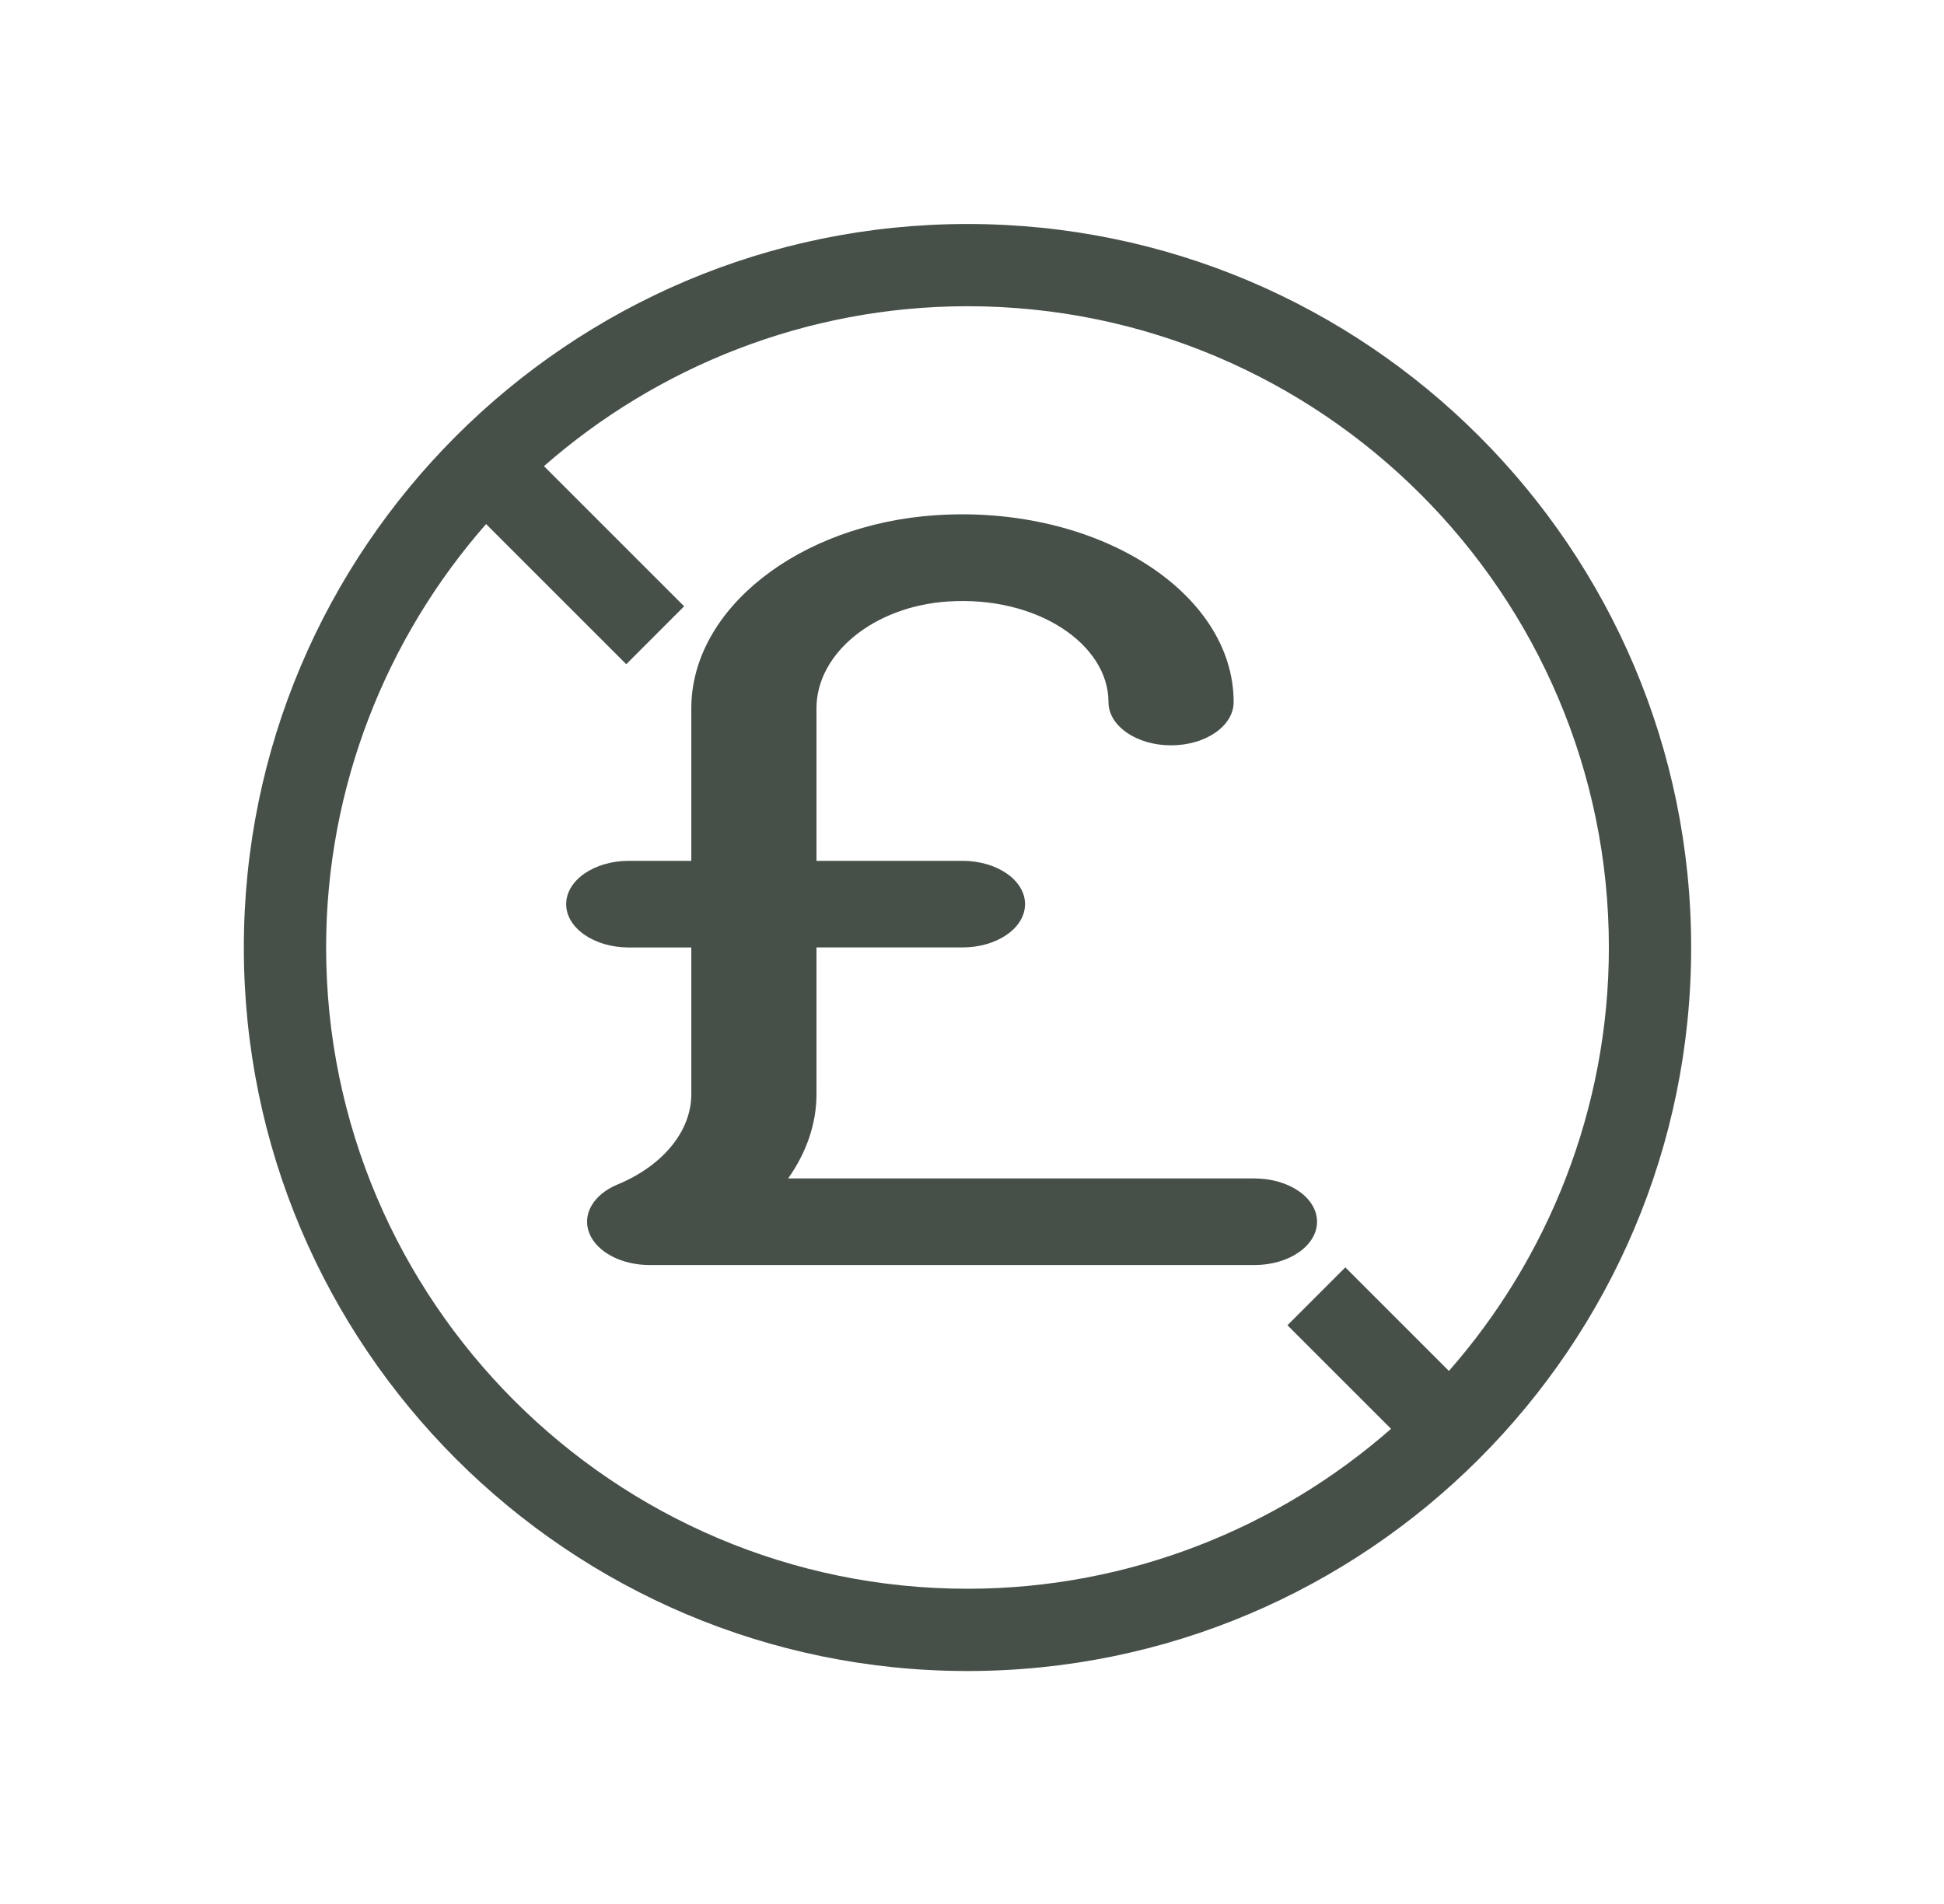
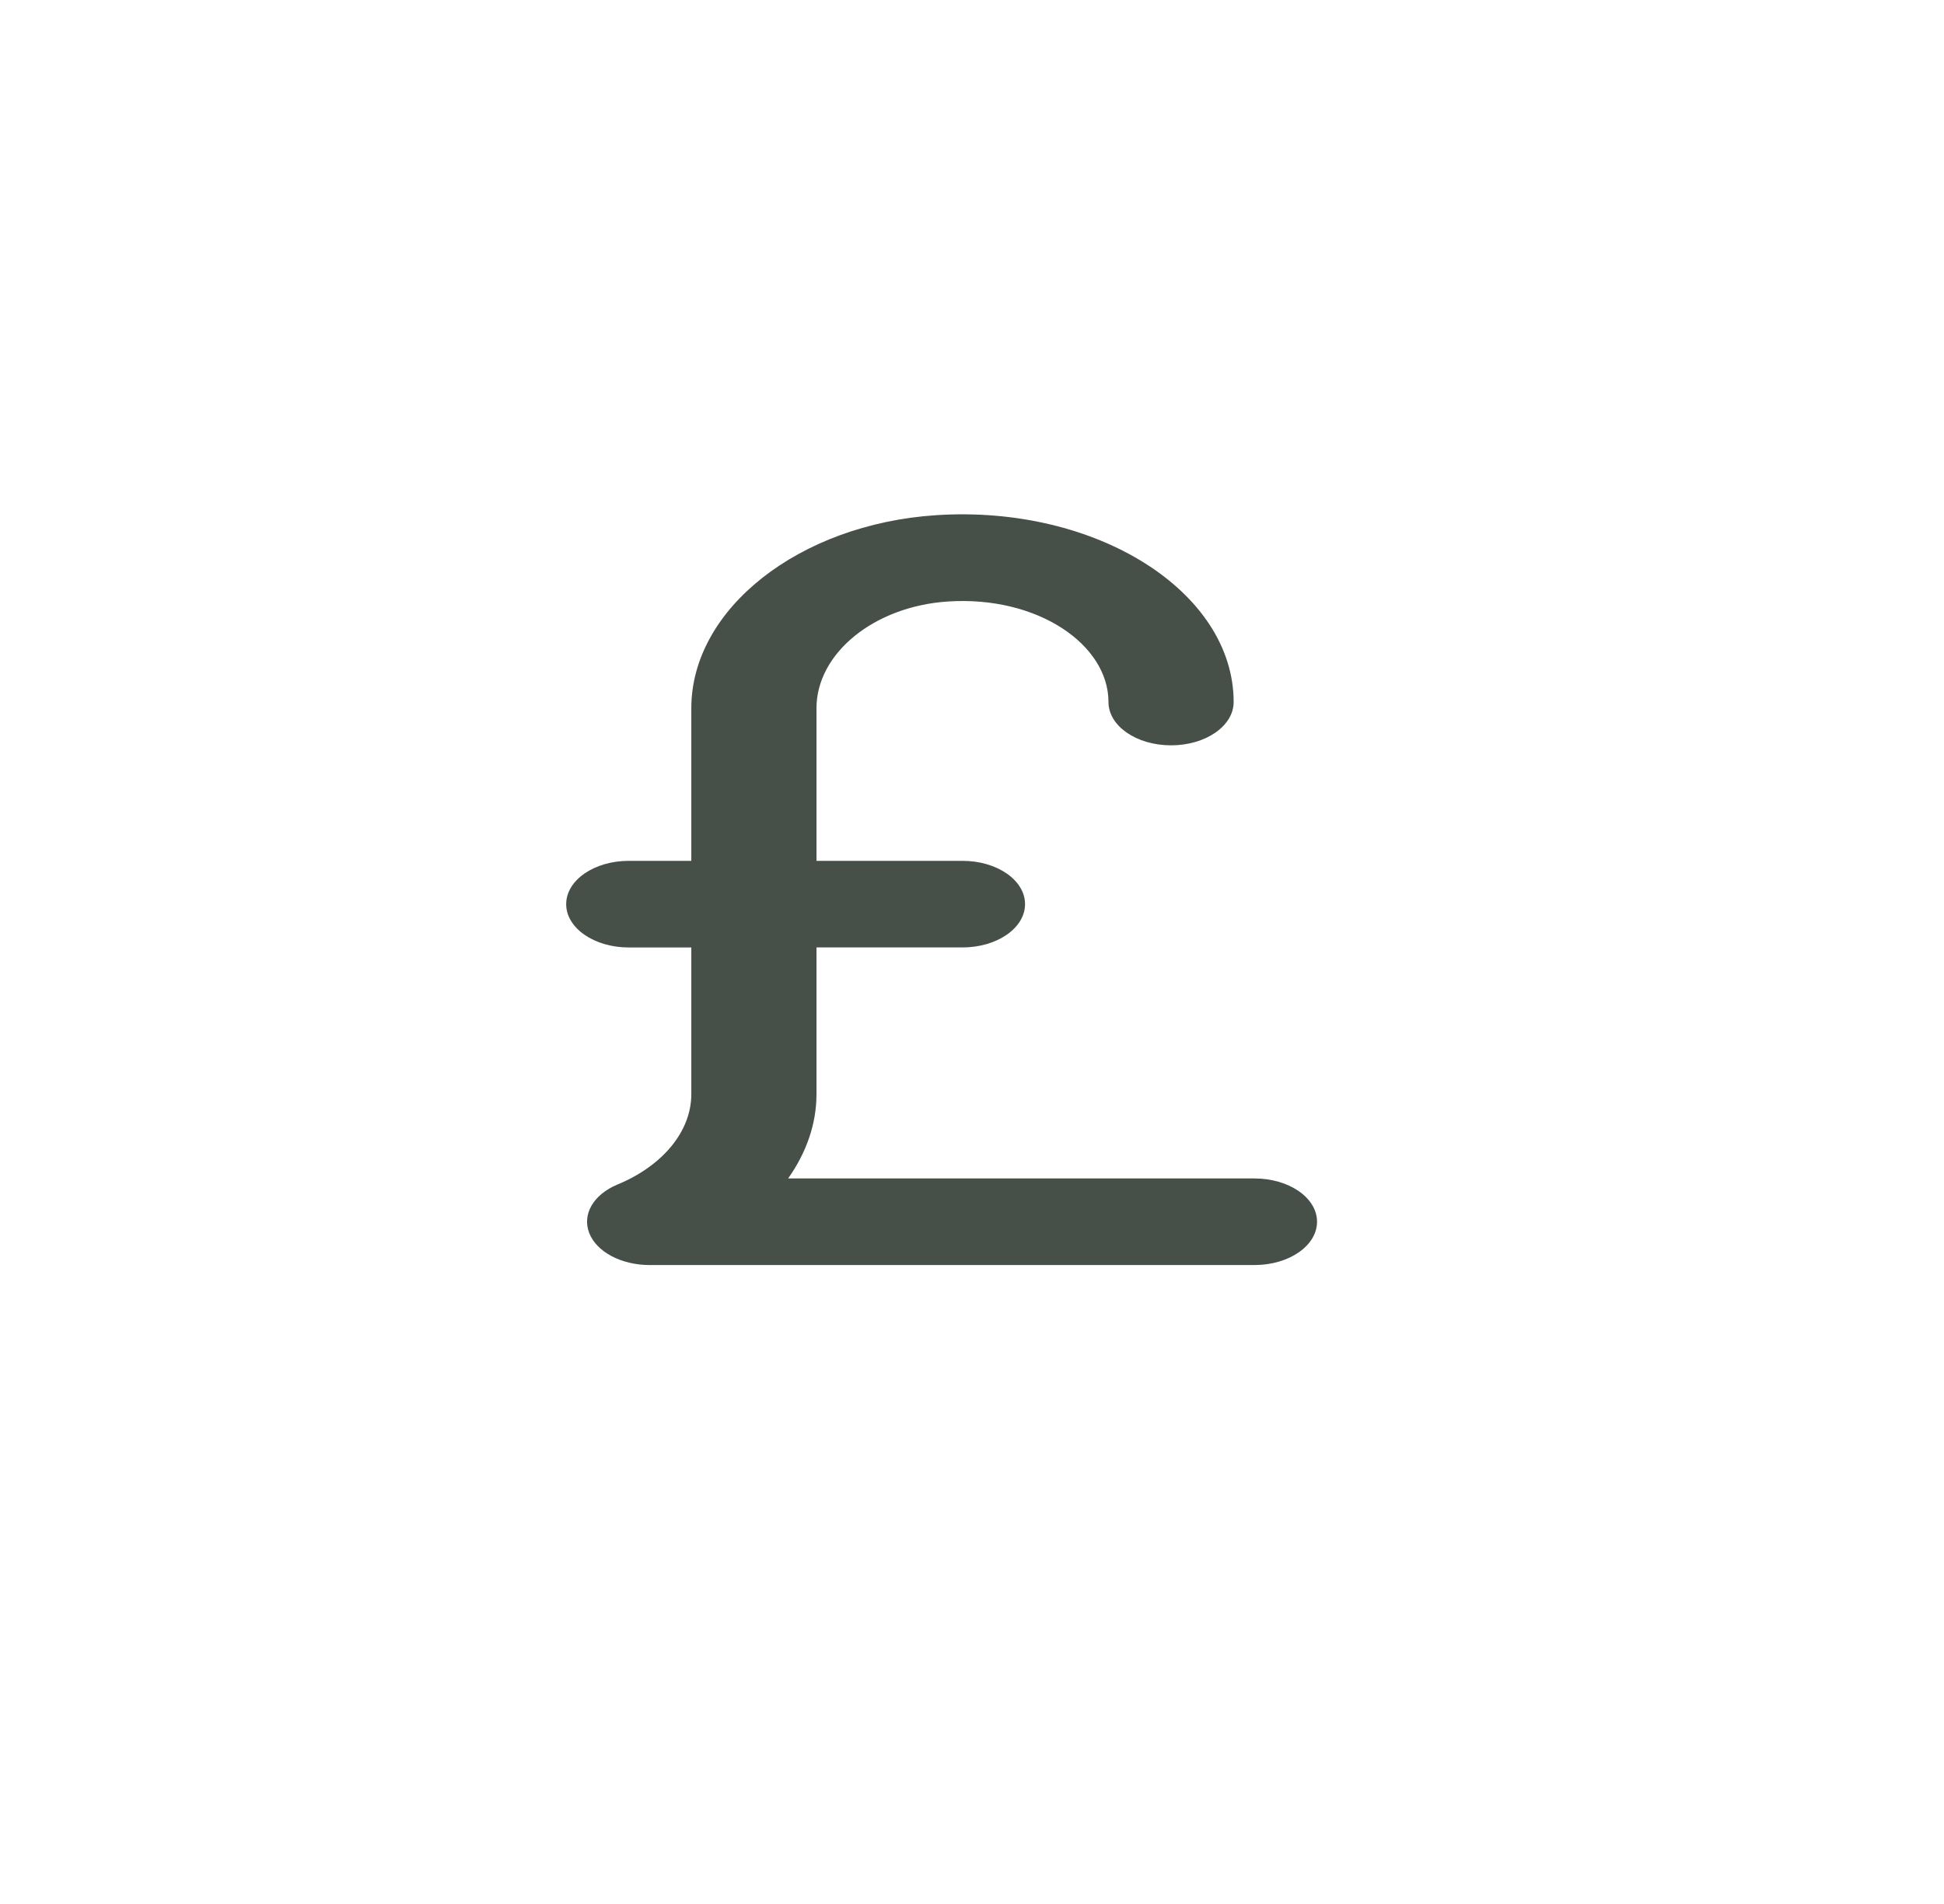
<svg xmlns="http://www.w3.org/2000/svg" width="49" height="48" viewBox="0 0 49 48" fill="none">
-   <path d="M24.387 5.647C14.326 5.647 6.146 13.826 6.146 23.887C6.146 33.948 14.326 42.127 24.387 42.127C34.447 42.127 42.627 33.948 42.627 23.887C42.627 13.826 34.447 5.647 24.387 5.647ZM8.22 23.887C8.22 19.817 9.756 16.053 12.252 13.212L15.785 16.745L17.244 15.285L13.711 11.752C16.553 9.257 20.316 7.72 24.387 7.72C33.295 7.72 40.553 14.978 40.553 23.887C40.553 27.957 39.017 31.72 36.521 34.562L33.91 31.951L32.451 33.41L35.062 36.021C32.22 38.517 28.457 40.053 24.387 40.053C15.478 40.053 8.22 32.796 8.22 23.887Z" fill="#465049" />
  <path d="M33.197 30.8C33.197 31.404 32.492 31.892 31.62 31.892L16.374 31.892C15.666 31.892 15.043 31.565 14.855 31.092C14.665 30.62 14.954 30.116 15.562 29.863C16.712 29.388 17.425 28.514 17.425 27.586V23.886H15.848C14.977 23.886 14.271 23.397 14.271 22.794C14.271 22.191 14.977 21.702 15.848 21.702L17.425 21.702V17.855C17.425 15.355 20.135 13.217 23.593 12.988C27.655 12.723 31.095 14.928 31.095 17.699C31.095 18.302 30.389 18.79 29.518 18.79C28.645 18.79 27.94 18.302 27.94 17.699C27.94 16.247 26.15 15.015 23.893 15.164C22.035 15.285 20.58 16.468 20.58 17.855V21.702H24.26C25.131 21.702 25.837 22.19 25.837 22.793C25.837 23.397 25.131 23.885 24.26 23.885H20.58V27.586C20.58 28.331 20.327 29.056 19.866 29.708L31.62 29.709C32.492 29.709 33.197 30.197 33.197 30.8L33.197 30.8Z" fill="#465049" />
</svg>